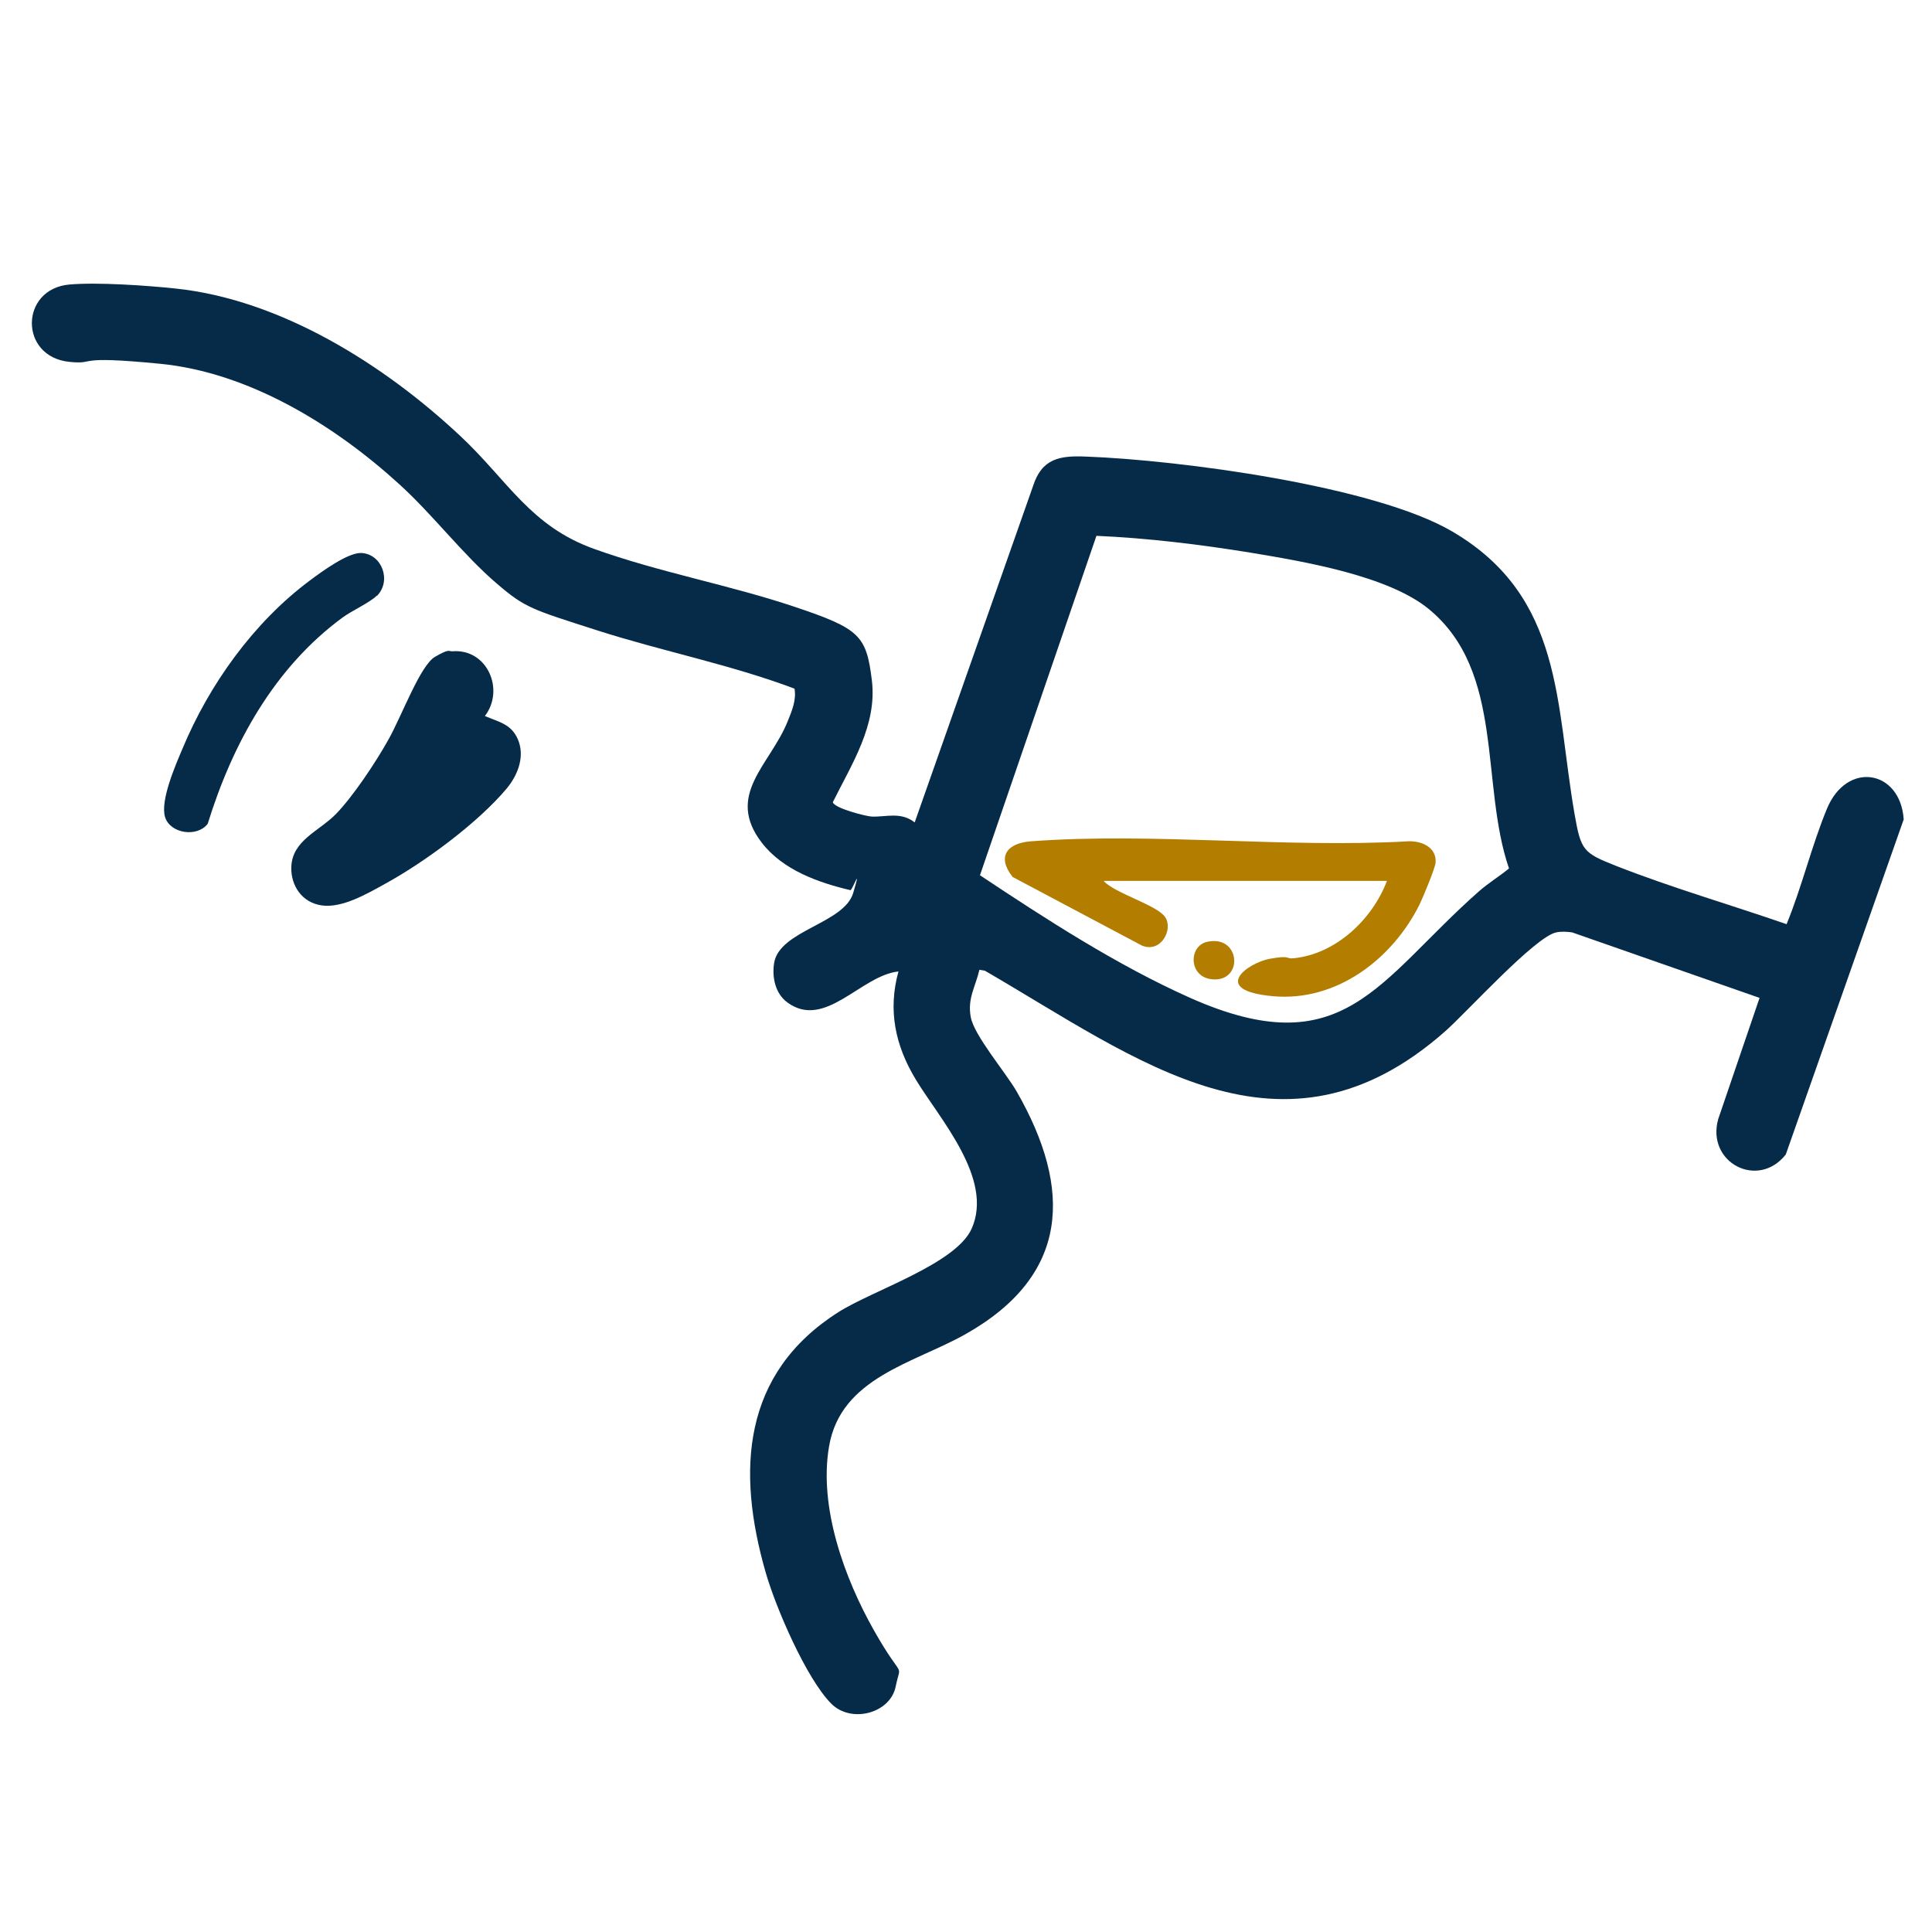
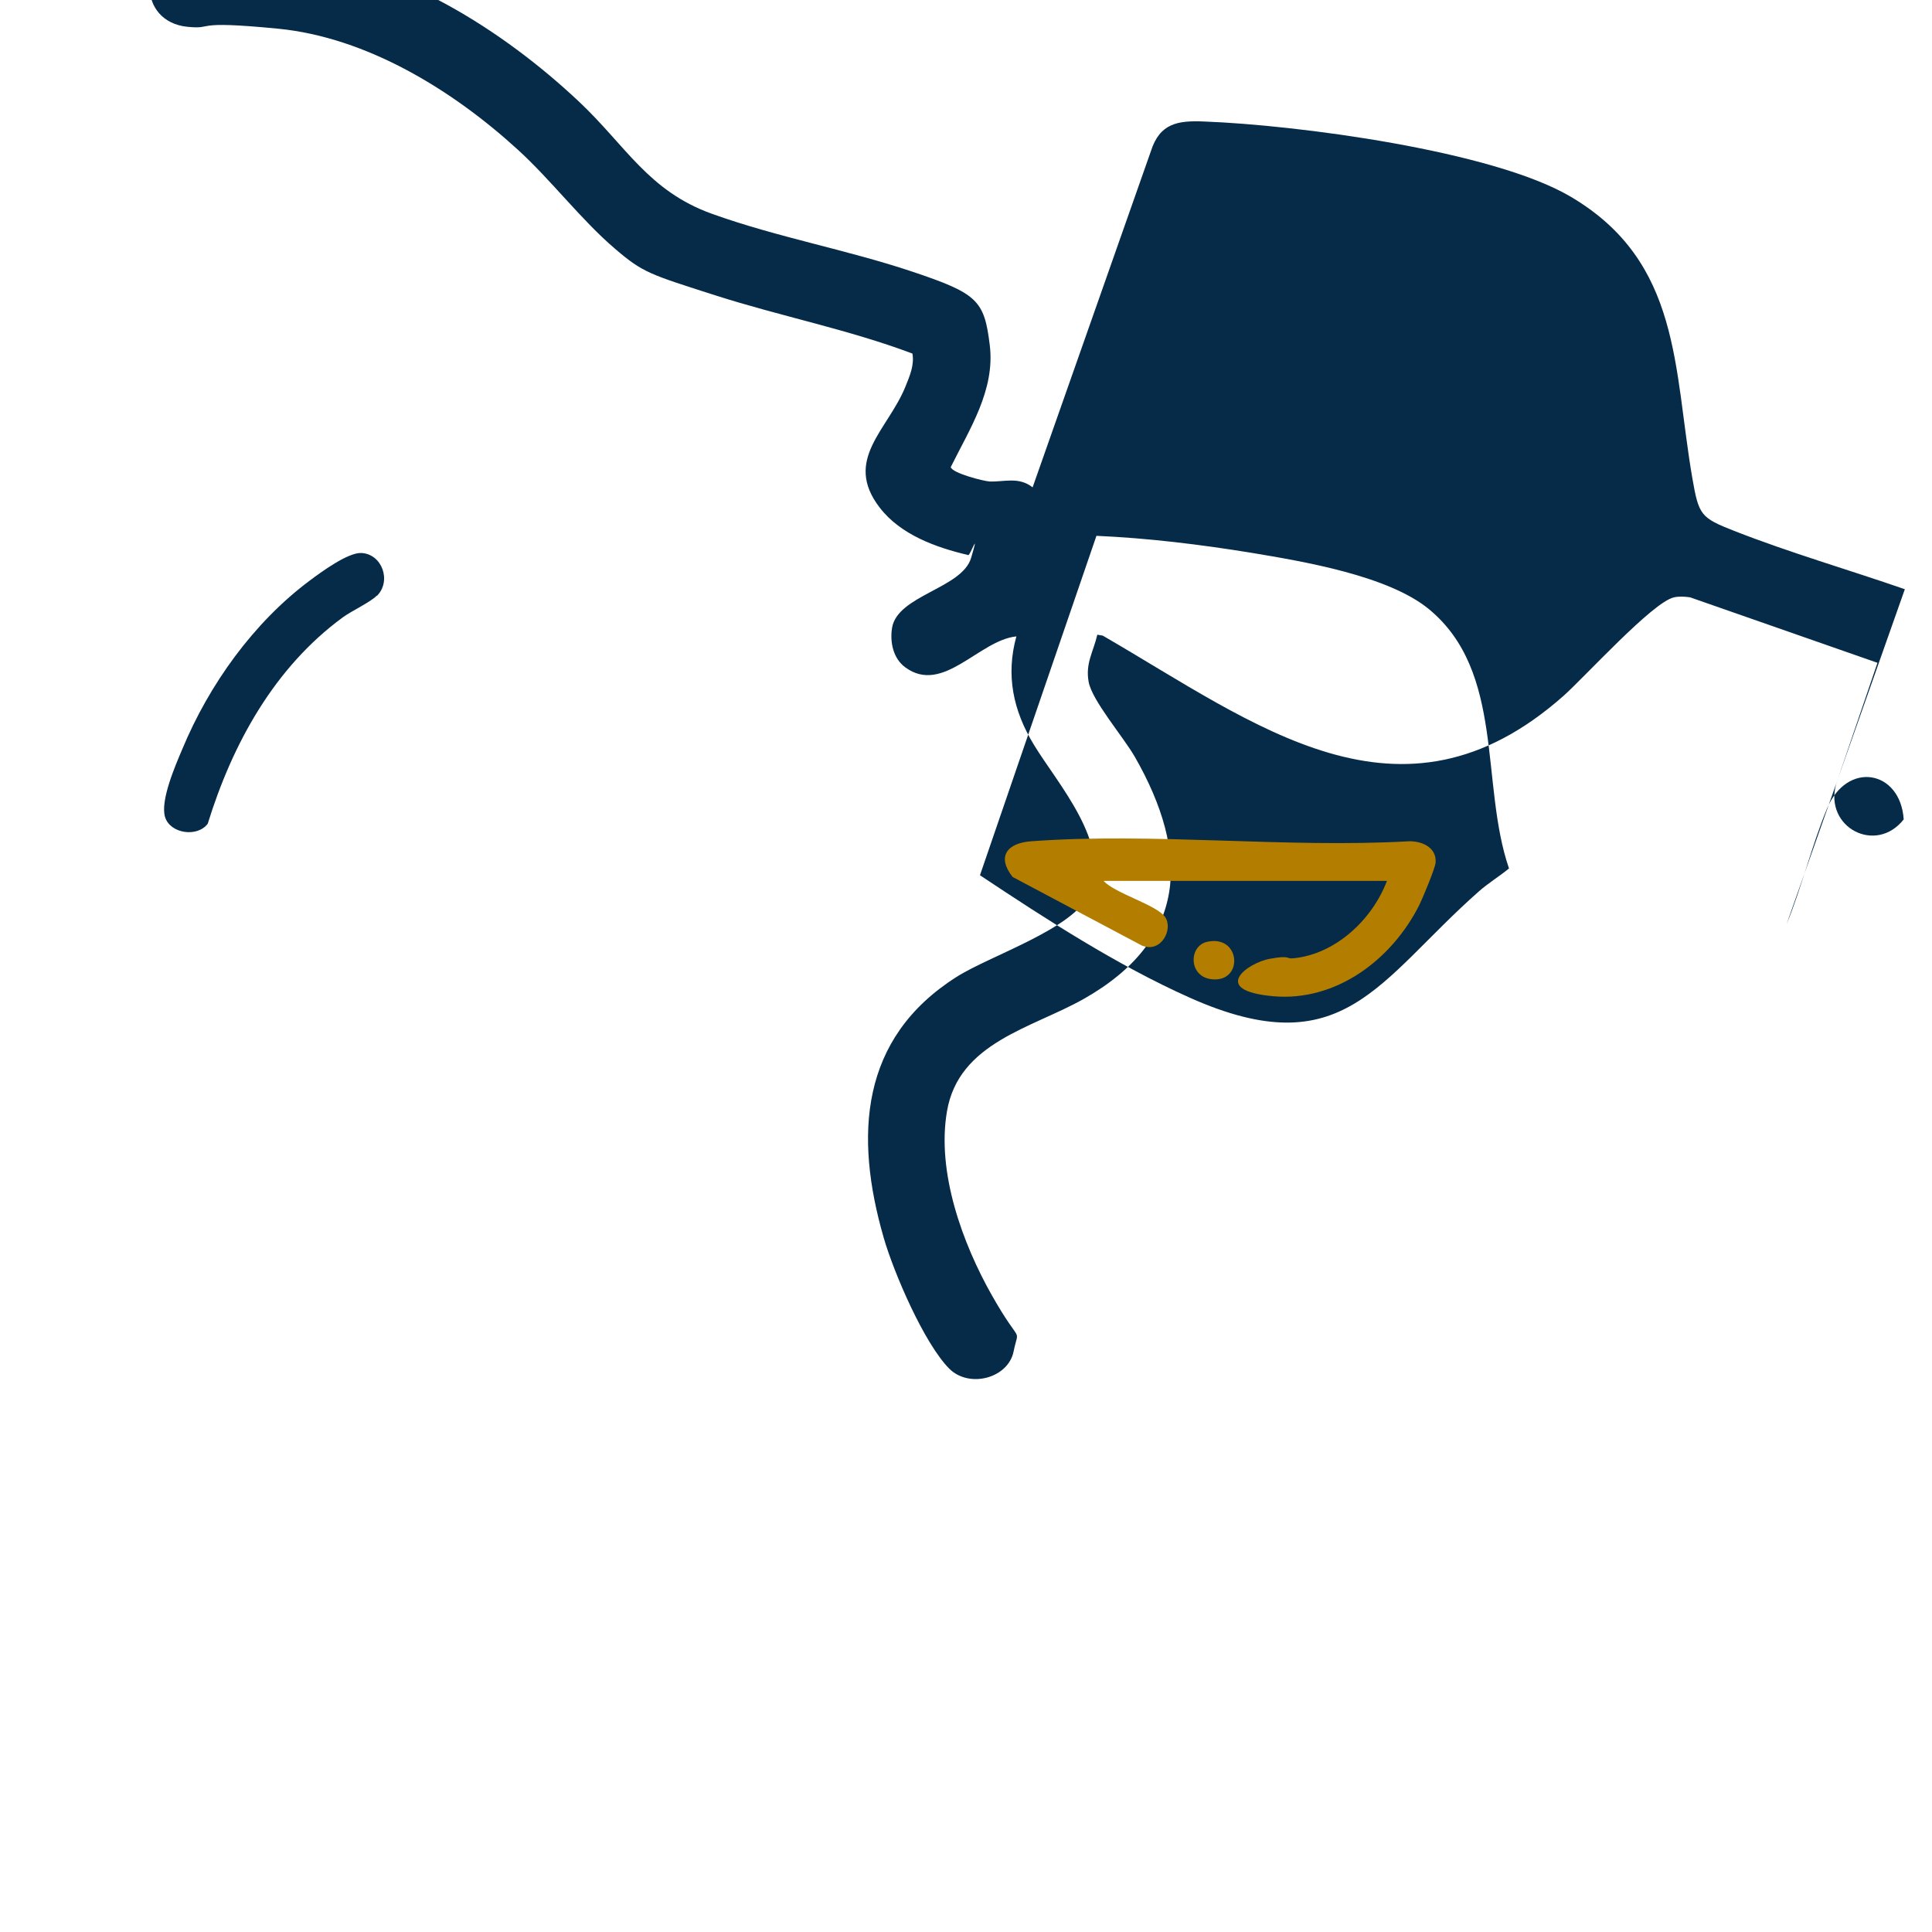
<svg xmlns="http://www.w3.org/2000/svg" id="Layer_3" version="1.1" viewBox="0 0 1024 1024">
  <defs>
    <style>
      .st0 {
        fill: #052b48;
      }

      .st1 {
        fill: #b37e00;
      }
    </style>
  </defs>
-   <path class="st0" d="M946.9,489.9c8.1-19.7,13.3-41.6,21.4-61.2,10.6-25.7,39-20.6,40.7,5.6l-62.5,177.6c-14.7,18.7-42.3,4.3-35.8-18.8l21.9-64.2-99.3-34.7c-2.7-.4-5.9-.6-8.5,0-11.2,2.3-47.4,42.3-58.7,52.3-86.3,76.3-163.1,14.9-244.1-32l-2.9-.5c-2.1,9.1-6.4,15.1-4.6,25s18.2,28.9,24.4,39.6c29.7,51.8,28,97.4-27.1,128.5-27.5,15.5-66.2,23-72.4,59.6-5.5,32.2,8.2,69.9,23.9,97.6s14.3,15.6,11.4,29.7-23.5,19.6-34.1,9c-13.3-13.4-29.4-50.9-34.7-69.3-15.7-54.3-12.5-105.8,38.4-138.2,18.2-11.6,62.3-25.5,70.7-44.3,11.8-26.5-17.1-58.3-29.6-79-10.9-18-14.9-36.7-9.2-57.3-19.8,2-38.9,31.1-58.9,16.4-6.4-4.7-8.2-13.3-7-20.9,2.8-17.3,37.1-20.9,41.9-37.1s-.5-1.2-1.5-1.5c-17-4-35.8-10.7-46.9-25.1-19.6-25.4,4.3-41.2,13.6-64.2,2.2-5.5,4.8-11.3,3.7-17.5-34-12.8-70-19.8-104.6-30.9s-38.2-11.9-53.2-24.8c-17.9-15.3-33.7-36.3-51.5-52.5-34.4-31.4-79.8-59.4-127-64s-32.8.5-48-1c-26.8-2.7-26.3-38.7,0-41,14.8-1.3,40.8.5,56,2.1,56.1,5.8,111.2,40.6,151.5,78.5,24.9,23.4,36.8,47.4,70.5,59.5,34.4,12.4,71.7,19.1,106.3,30.7s38.1,15.2,41,39c2.9,23.7-10.7,44.4-20.7,64.6.9,3.2,17.3,7.4,20.6,7.6,7.7.3,15.4-2.7,22.8,3.1l62.7-178.2c4.7-14.8,14.3-16.3,28.2-15.7,48.9,1.8,152.8,15.4,194.2,39.8,58.8,34.6,54.5,91.1,64.6,149.4,3.4,19.5,4.4,20.8,22.2,27.8,29.6,11.6,60.4,20.5,90.4,30.9ZM581.1,284.1l-61.7,179.8c35.2,23.4,72.5,47.6,111.2,64.9,81.7,36.4,99.7-9.1,153.3-56.4,5-4.4,10.8-7.9,15.9-12.1-15.4-44.9-2.1-104.1-42.4-137.4-21.6-17.8-66.5-25.3-94.1-29.9-27.1-4.4-54.8-7.8-82.2-9Z" />
-   <path class="st0" d="M239.8,345.2c18.4-1.5,27.9,20.3,17.2,34.3,7.4,3.2,14,4.2,17.5,12.4s.8,17.9-6,26.1c-15.4,18.3-43.5,39-64.5,50.5-9.4,5.2-22.6,12.9-33.4,11.4s-16.5-10.8-16.2-20.3c.4-14.2,14.8-19.1,23.6-28.1s21-27.1,28.1-39.9,16.7-39,24.5-43.5,7.1-2.8,9.1-2.9Z" />
+   <path class="st0" d="M946.9,489.9c8.1-19.7,13.3-41.6,21.4-61.2,10.6-25.7,39-20.6,40.7,5.6c-14.7,18.7-42.3,4.3-35.8-18.8l21.9-64.2-99.3-34.7c-2.7-.4-5.9-.6-8.5,0-11.2,2.3-47.4,42.3-58.7,52.3-86.3,76.3-163.1,14.9-244.1-32l-2.9-.5c-2.1,9.1-6.4,15.1-4.6,25s18.2,28.9,24.4,39.6c29.7,51.8,28,97.4-27.1,128.5-27.5,15.5-66.2,23-72.4,59.6-5.5,32.2,8.2,69.9,23.9,97.6s14.3,15.6,11.4,29.7-23.5,19.6-34.1,9c-13.3-13.4-29.4-50.9-34.7-69.3-15.7-54.3-12.5-105.8,38.4-138.2,18.2-11.6,62.3-25.5,70.7-44.3,11.8-26.5-17.1-58.3-29.6-79-10.9-18-14.9-36.7-9.2-57.3-19.8,2-38.9,31.1-58.9,16.4-6.4-4.7-8.2-13.3-7-20.9,2.8-17.3,37.1-20.9,41.9-37.1s-.5-1.2-1.5-1.5c-17-4-35.8-10.7-46.9-25.1-19.6-25.4,4.3-41.2,13.6-64.2,2.2-5.5,4.8-11.3,3.7-17.5-34-12.8-70-19.8-104.6-30.9s-38.2-11.9-53.2-24.8c-17.9-15.3-33.7-36.3-51.5-52.5-34.4-31.4-79.8-59.4-127-64s-32.8.5-48-1c-26.8-2.7-26.3-38.7,0-41,14.8-1.3,40.8.5,56,2.1,56.1,5.8,111.2,40.6,151.5,78.5,24.9,23.4,36.8,47.4,70.5,59.5,34.4,12.4,71.7,19.1,106.3,30.7s38.1,15.2,41,39c2.9,23.7-10.7,44.4-20.7,64.6.9,3.2,17.3,7.4,20.6,7.6,7.7.3,15.4-2.7,22.8,3.1l62.7-178.2c4.7-14.8,14.3-16.3,28.2-15.7,48.9,1.8,152.8,15.4,194.2,39.8,58.8,34.6,54.5,91.1,64.6,149.4,3.4,19.5,4.4,20.8,22.2,27.8,29.6,11.6,60.4,20.5,90.4,30.9ZM581.1,284.1l-61.7,179.8c35.2,23.4,72.5,47.6,111.2,64.9,81.7,36.4,99.7-9.1,153.3-56.4,5-4.4,10.8-7.9,15.9-12.1-15.4-44.9-2.1-104.1-42.4-137.4-21.6-17.8-66.5-25.3-94.1-29.9-27.1-4.4-54.8-7.8-82.2-9Z" />
  <path class="st0" d="M199.7,315.7c-3.4,3.5-13.2,8-18,11.5-36.3,26.6-58.5,67-71.6,109.4-5.6,7.4-19.9,5.2-22.6-3.5s5.5-27.5,9.1-36c14.2-34.2,37.8-67.2,67.6-89.4,6-4.5,20.3-15,27.4-14.6,11,.6,16,14.9,8.2,22.7Z" />
  <path class="st1" d="M585,467c6.2,6.6,28,12.6,32.5,19s-2,19.3-12.2,15.2l-68.6-36.4c-8.6-10.9-2.8-18,9.8-18.9,64.6-4.8,134.9,3.7,200.1,0,7-.2,14.9,3.2,14.3,11.3-.2,2.9-6.9,19-8.6,22.4-14.5,28.9-44.1,51.5-77.7,48.4s-13.2-17.7-1.7-19.8,8.5.2,12.7-.3c22.4-2.2,41.8-20.6,49.5-41h-150Z" />
  <path class="st1" d="M639.7,499.2c17.2-3.9,19.4,19.4,4.8,19.9s-15.1-17.5-4.8-19.9Z" />
</svg>